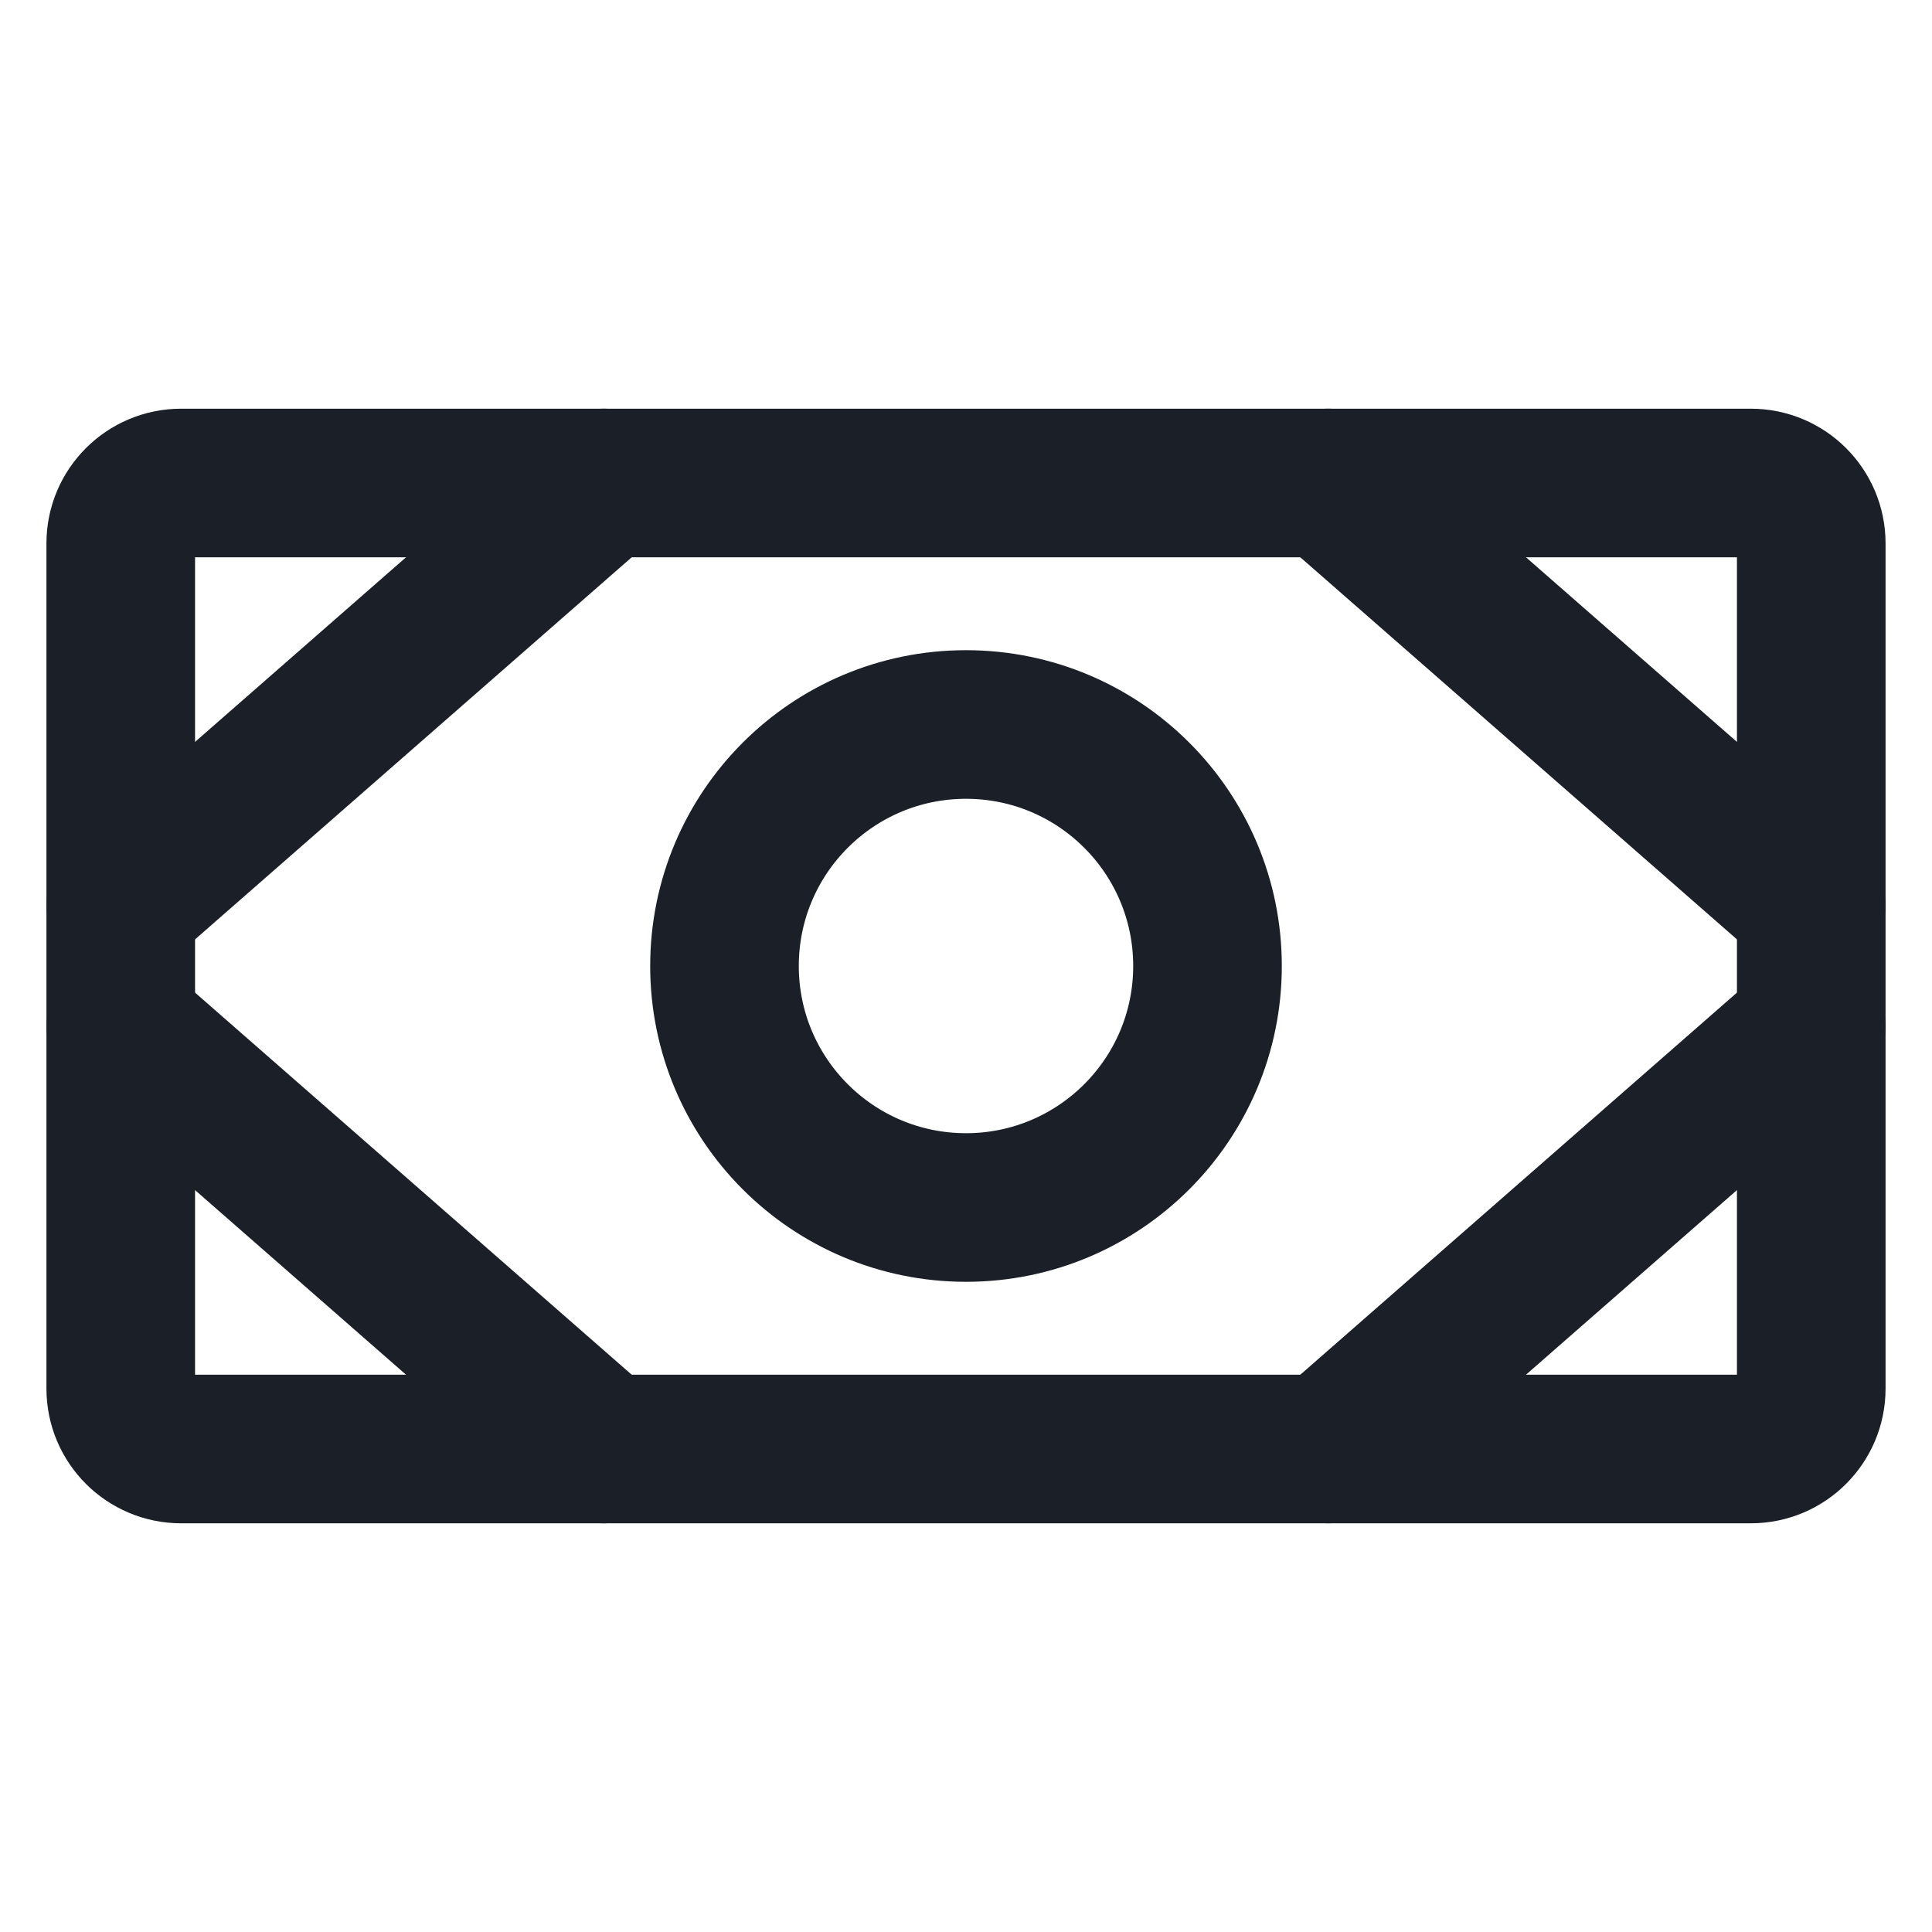
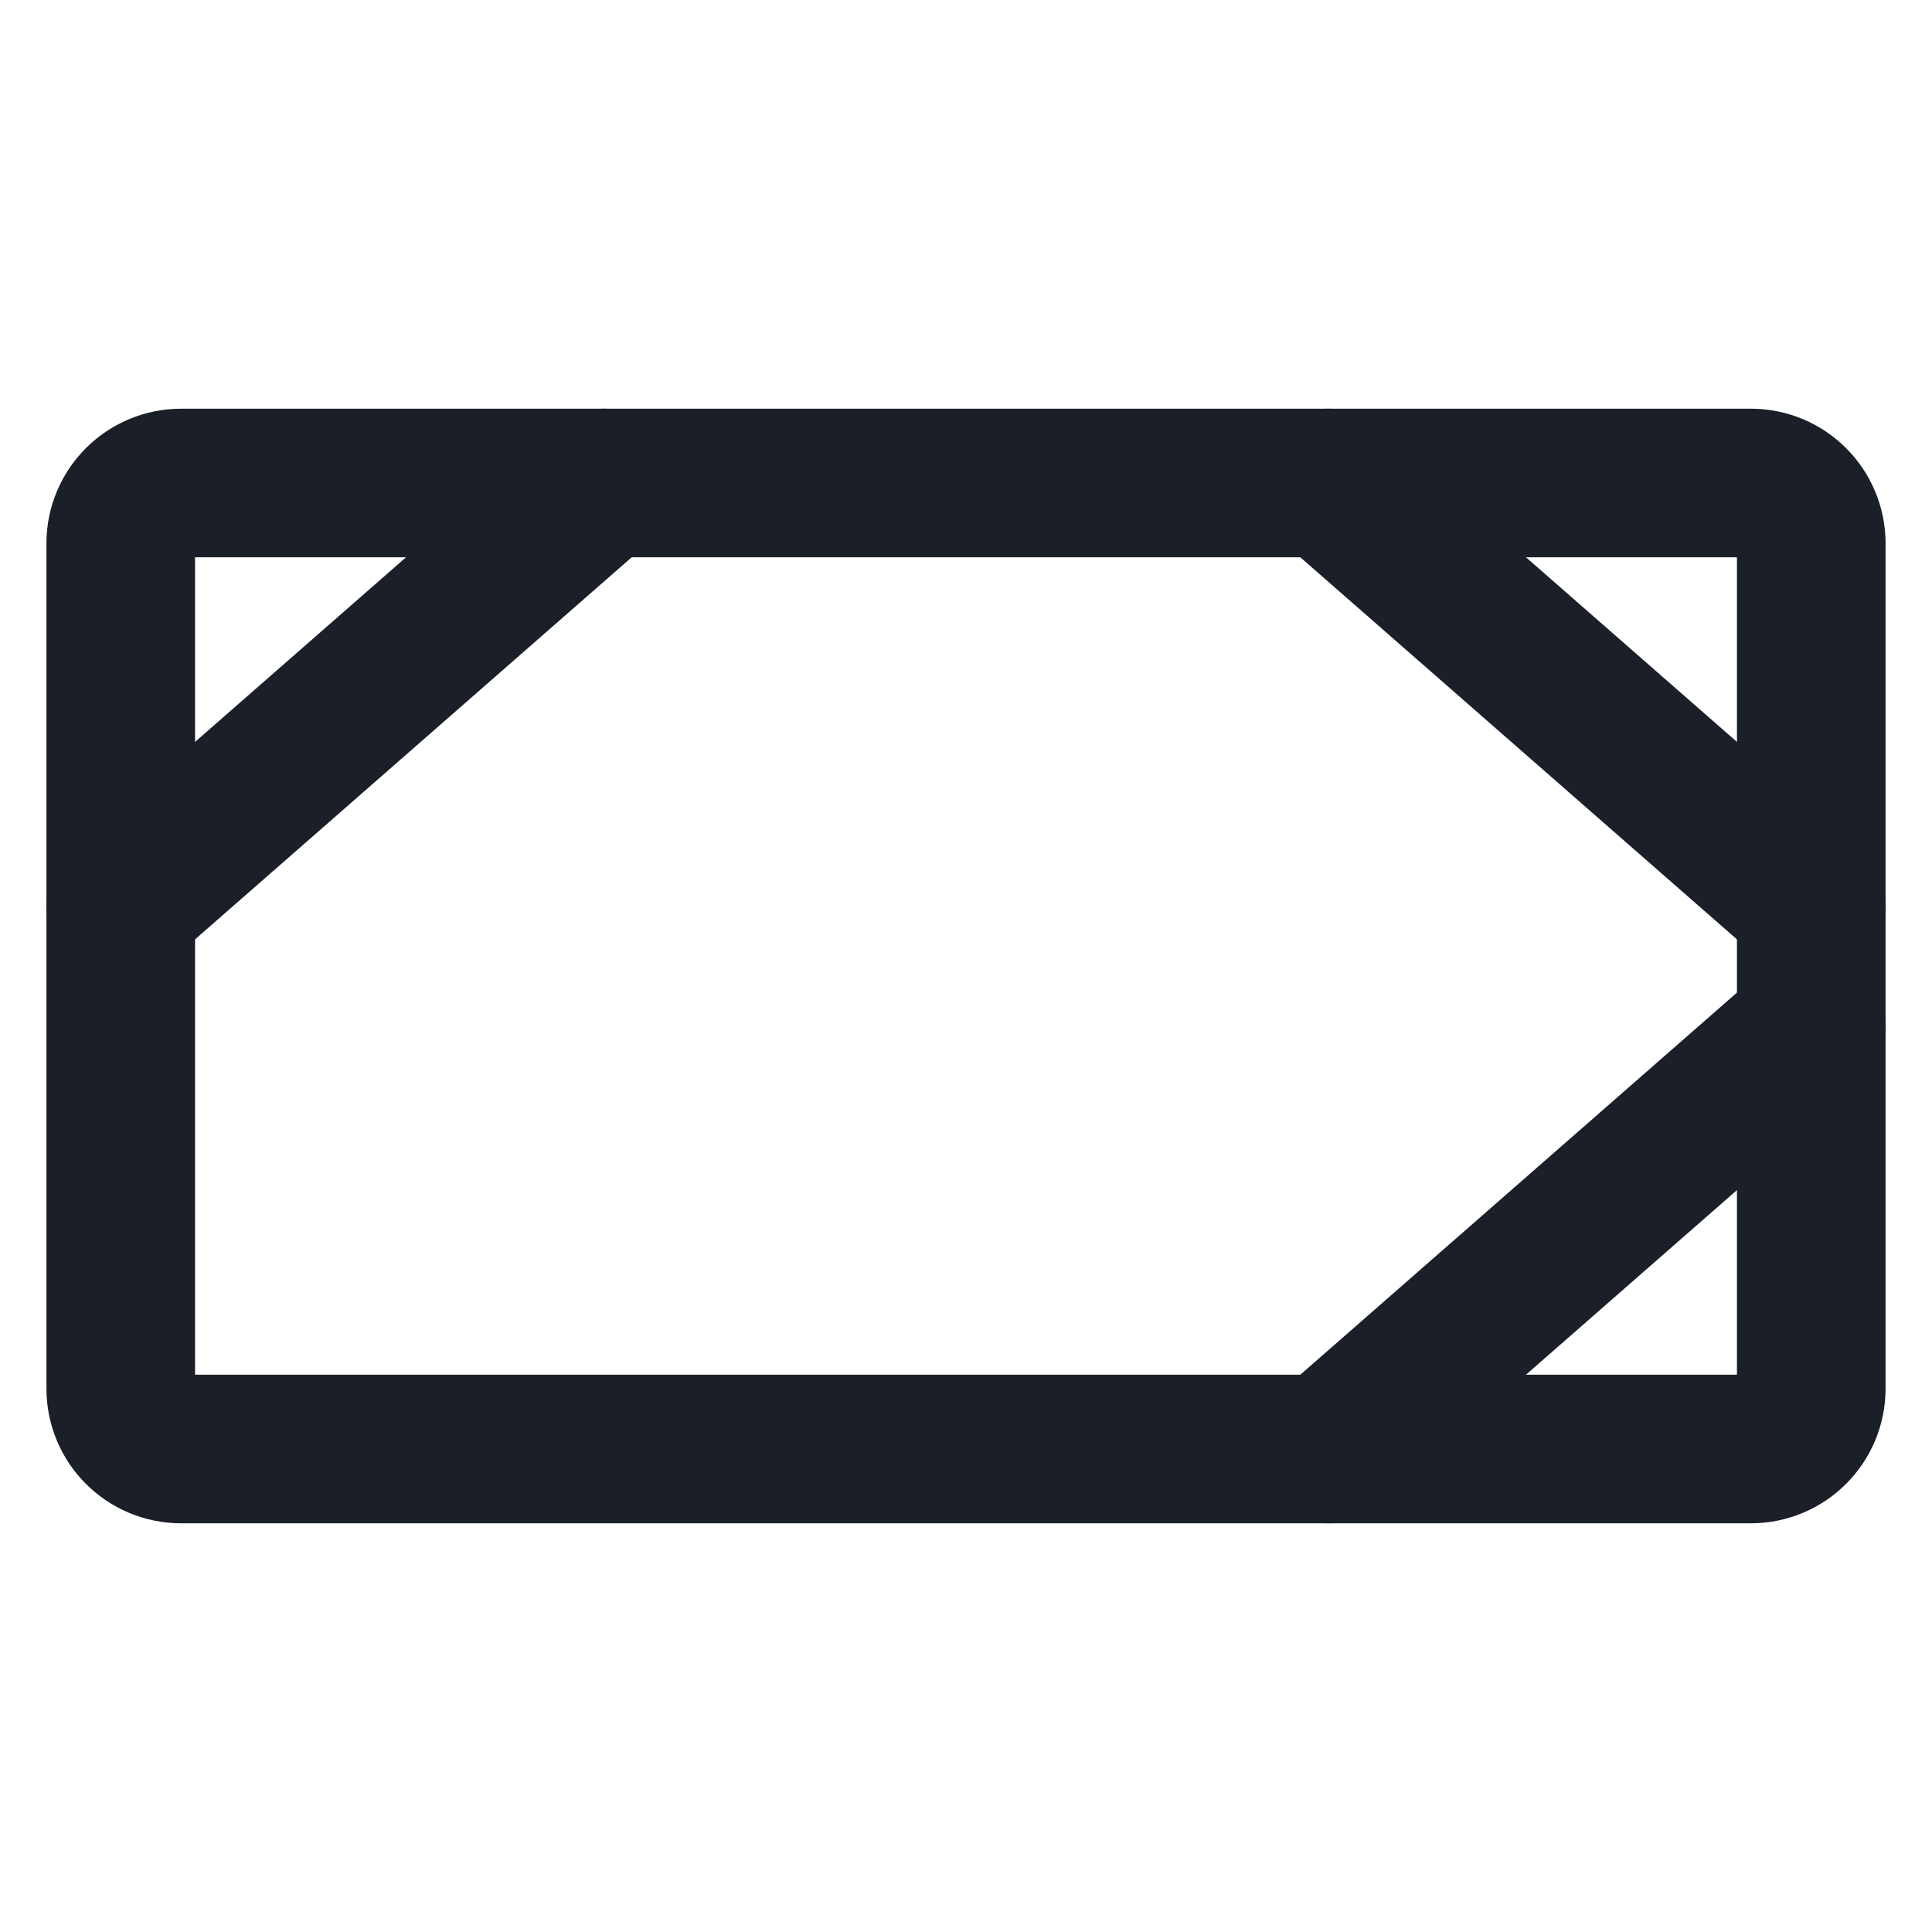
<svg xmlns="http://www.w3.org/2000/svg" width="26" height="26" viewBox="0 0 26 26" fill="none">
  <path d="M23.562 6.5H2.438C1.989 6.5 1.625 6.864 1.625 7.312V18.688C1.625 19.136 1.989 19.5 2.438 19.5H23.562C24.011 19.5 24.375 19.136 24.375 18.688V7.312C24.375 6.864 24.011 6.5 23.562 6.5Z" stroke="#1B1F28" stroke-width="2" stroke-linecap="round" stroke-linejoin="round" />
-   <path d="M13 16.25C14.795 16.25 16.25 14.795 16.25 13C16.25 11.205 14.795 9.75 13 9.75C11.205 9.75 9.75 11.205 9.75 13C9.75 14.795 11.205 16.25 13 16.25Z" stroke="#1B1F28" stroke-width="2" stroke-linecap="round" stroke-linejoin="round" />
  <path d="M17.875 6.5L24.375 12.188" stroke="#1B1F28" stroke-width="2" stroke-linecap="round" stroke-linejoin="round" />
  <path d="M17.875 19.5L24.375 13.812" stroke="#1B1F28" stroke-width="2" stroke-linecap="round" stroke-linejoin="round" />
  <path d="M8.125 6.5L1.625 12.188" stroke="#1B1F28" stroke-width="2" stroke-linecap="round" stroke-linejoin="round" />
-   <path d="M8.125 19.5L1.625 13.812" stroke="#1B1F28" stroke-width="2" stroke-linecap="round" stroke-linejoin="round" />
</svg>